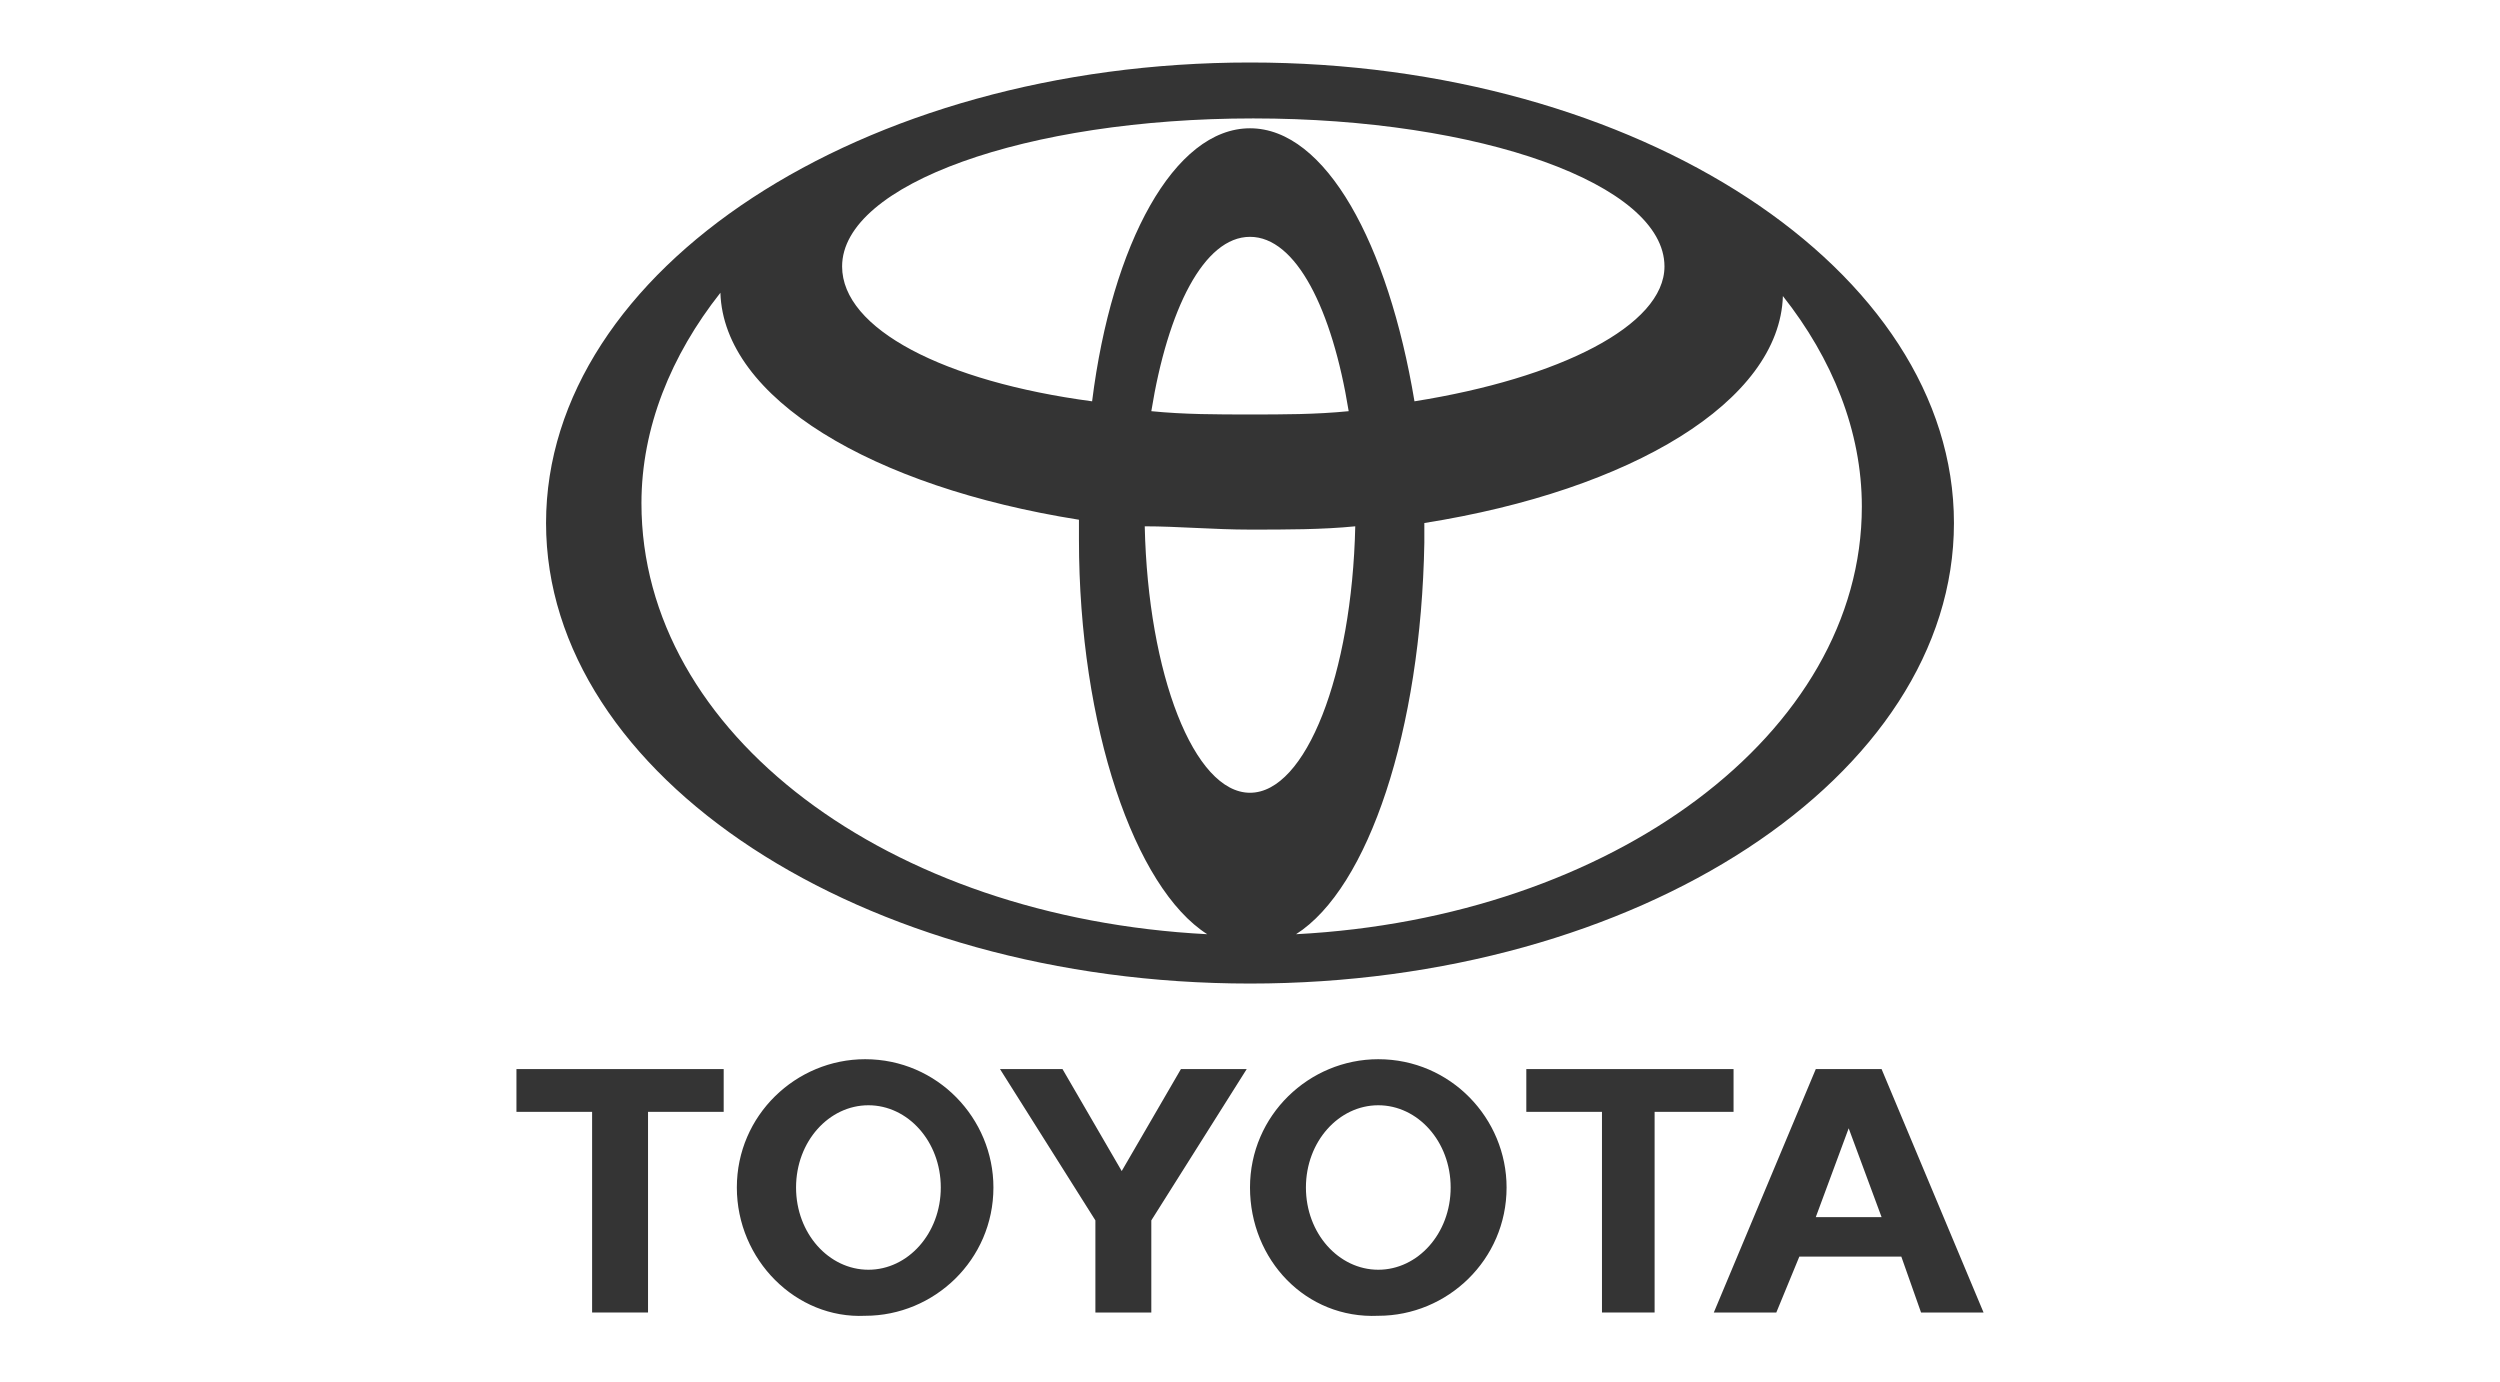
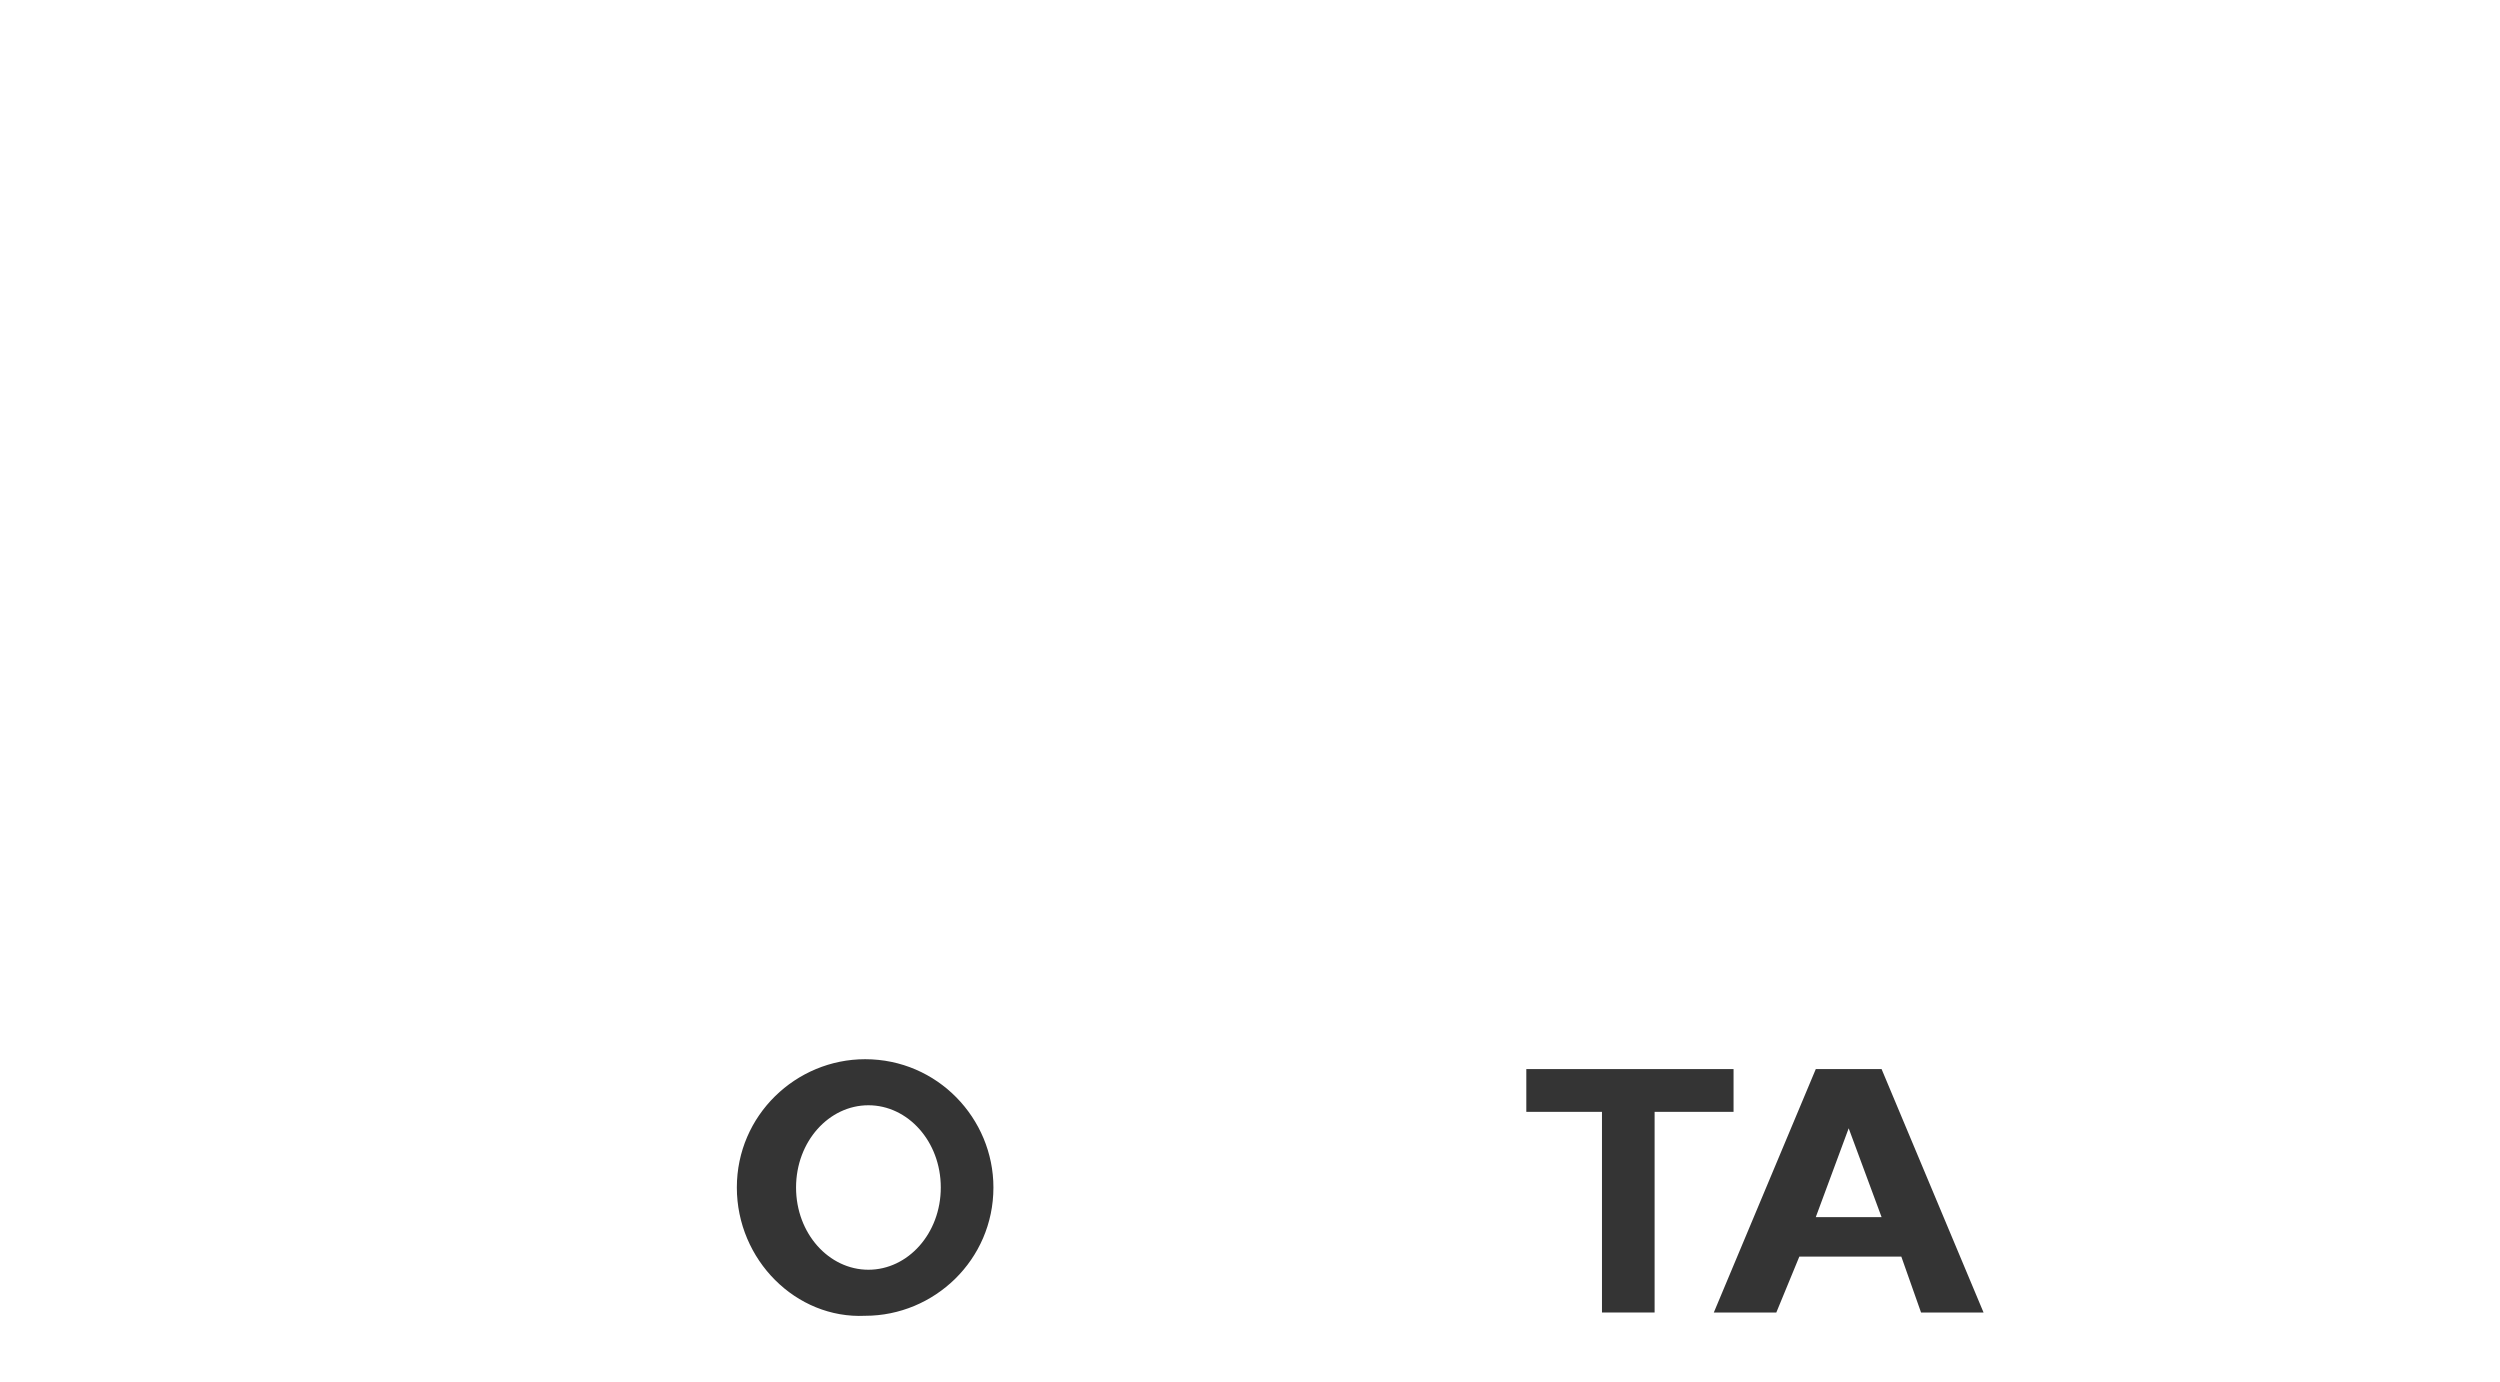
<svg xmlns="http://www.w3.org/2000/svg" version="1.1" id="Layer_1" x="0px" y="0px" viewBox="0 0 76 42" style="enable-background:new 0 0 76 42;" xml:space="preserve">
  <style type="text/css">
	.st0{fill-rule:evenodd;clip-rule:evenodd;fill:#343434;}
</style>
  <g id="g18">
-     <path id="path4" class="st0" d="M36.7,28.4c-2.2-1.4-3.9-6.3-3.9-12c0-0.2,0-0.4,0-0.6l0,0l0,0l0,0c-6.3-1-10.8-3.7-10.9-6.9l0,0   l0,0l0,0c-1.5,1.9-2.4,4.1-2.4,6.4C19.5,22.3,27,27.9,36.7,28.4L36.7,28.4L36.7,28.4L36.7,28.4L36.7,28.4z M16.6,15.9   c0-7.7,9.6-14,21.4-14s21.4,6.3,21.4,14s-9.6,14-21.4,14S16.6,23.6,16.6,15.9L16.6,15.9L16.6,15.9L16.6,15.9z M38,3.9   c2.3,0,4.2,3.5,5,8.3l0,0l0,0l0,0c4.4-0.7,7.6-2.3,7.6-4.1c0-2.5-5.6-4.5-12.5-4.5s-12.5,2-12.5,4.5c0,1.9,3.1,3.5,7.6,4.1l0,0l0,0   l0,0C33.8,7.4,35.7,3.9,38,3.9L38,3.9L38,3.9L38,3.9z M39.4,28.4c9.6-0.5,17.2-6.1,17.2-13c0-2.3-0.9-4.5-2.4-6.4l0,0l0,0l0,0   c-0.1,3.2-4.6,5.9-10.9,6.9l0,0l0,0l0,0c0,0.2,0,0.4,0,0.6C43.2,22.2,41.6,27,39.4,28.4L39.4,28.4L39.4,28.4L39.4,28.4L39.4,28.4z    M38,12.6c1,0,2,0,3-0.1l0,0l0,0l0,0c-0.5-3.1-1.6-5.3-3-5.3s-2.5,2.2-3,5.3l0,0l0,0l0,0C36,12.6,37,12.6,38,12.6L38,12.6L38,12.6   L38,12.6z M38,24.1c1.7,0,3.1-3.6,3.2-8.1l0,0l0,0l0,0c-1,0.1-2.1,0.1-3.2,0.1c-1.1,0-2.2-0.1-3.2-0.1l0,0l0,0l0,0   C34.9,20.5,36.3,24.1,38,24.1L38,24.1L38,24.1L38,24.1z" />
-     <path id="path6" class="st0" d="M38,36.1c0-2.2,1.8-3.9,3.9-3.9c2.2,0,3.9,1.8,3.9,3.9c0,2.2-1.8,3.9-3.9,3.9   C39.7,40.1,38,38.3,38,36.1L38,36.1L38,36.1L38,36.1z M41.9,38.6c1.2,0,2.2-1.1,2.2-2.5s-1-2.5-2.2-2.5s-2.2,1.1-2.2,2.5   S40.7,38.6,41.9,38.6L41.9,38.6L41.9,38.6L41.9,38.6z" />
    <polygon id="polygon8" class="st0" points="50.3,33.8 50.3,39.9 48.7,39.9 48.7,33.8 48.7,33.8 46.4,33.8 46.4,32.5 52.7,32.5    52.7,33.8 50.3,33.8  " />
    <path id="path10" class="st0" d="M54.7,38.2L54.7,38.2L54,39.9h-1.9l3.1-7.4h1h1l3.1,7.4h-1.9l-0.6-1.7l0,0h-1.5H54.7L54.7,38.2   L54.7,38.2z M56.2,37h1l0,0l-1-2.7l0,0l-1,2.7l0,0H56.2L56.2,37L56.2,37z" />
-     <polygon id="polygon12" class="st0" points="19.7,33.8 19.7,39.9 18,39.9 18,33.8 18,33.8 15.7,33.8 15.7,32.5 22,32.5 22,33.8    19.7,33.8  " />
    <path id="path14" class="st0" d="M22.4,36.1c0-2.2,1.8-3.9,3.9-3.9c2.2,0,3.9,1.8,3.9,3.9c0,2.2-1.8,3.9-3.9,3.9   C24.2,40.1,22.4,38.3,22.4,36.1L22.4,36.1L22.4,36.1L22.4,36.1z M26.4,38.6c1.2,0,2.2-1.1,2.2-2.5s-1-2.5-2.2-2.5s-2.2,1.1-2.2,2.5   C24.2,37.5,25.2,38.6,26.4,38.6L26.4,38.6L26.4,38.6L26.4,38.6z" />
-     <polygon id="polygon16" class="st0" points="34.1,39.9 35,39.9 35,37.1 35,37.1 37.9,32.5 35.9,32.5 34.1,35.6 32.3,32.5    30.4,32.5 33.3,37.1 33.3,37.1 33.3,39.9  " />
  </g>
</svg>